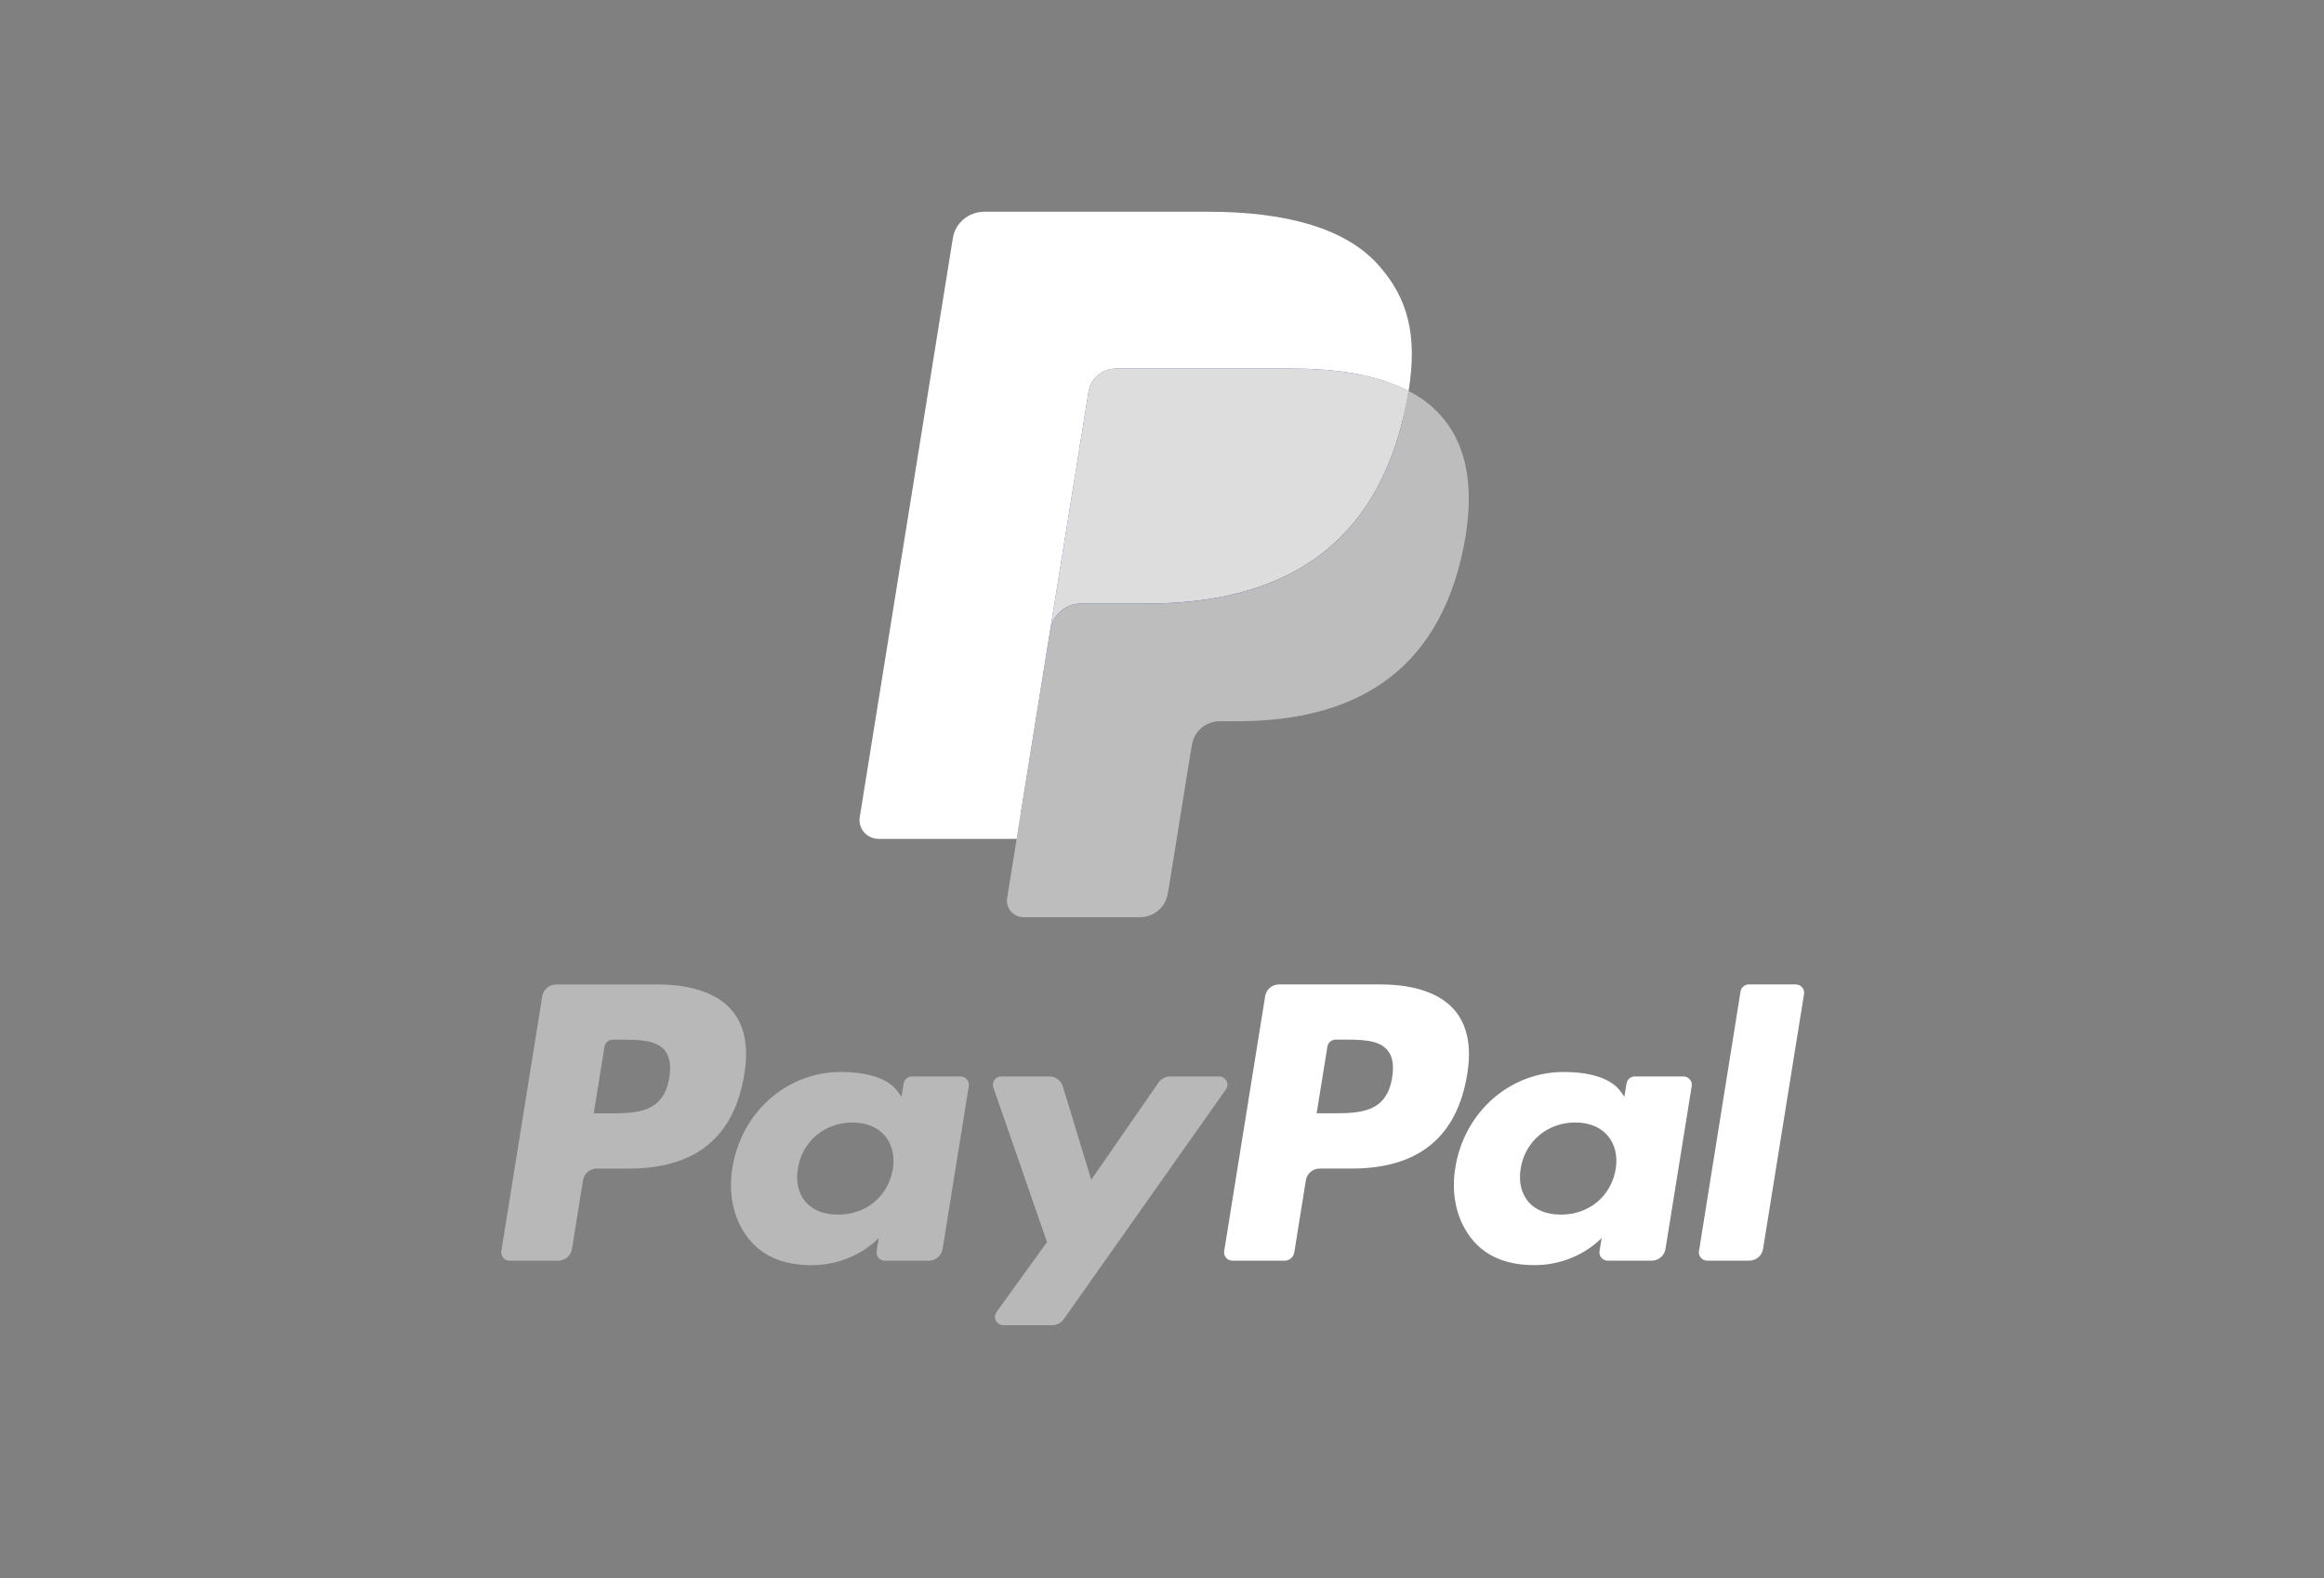
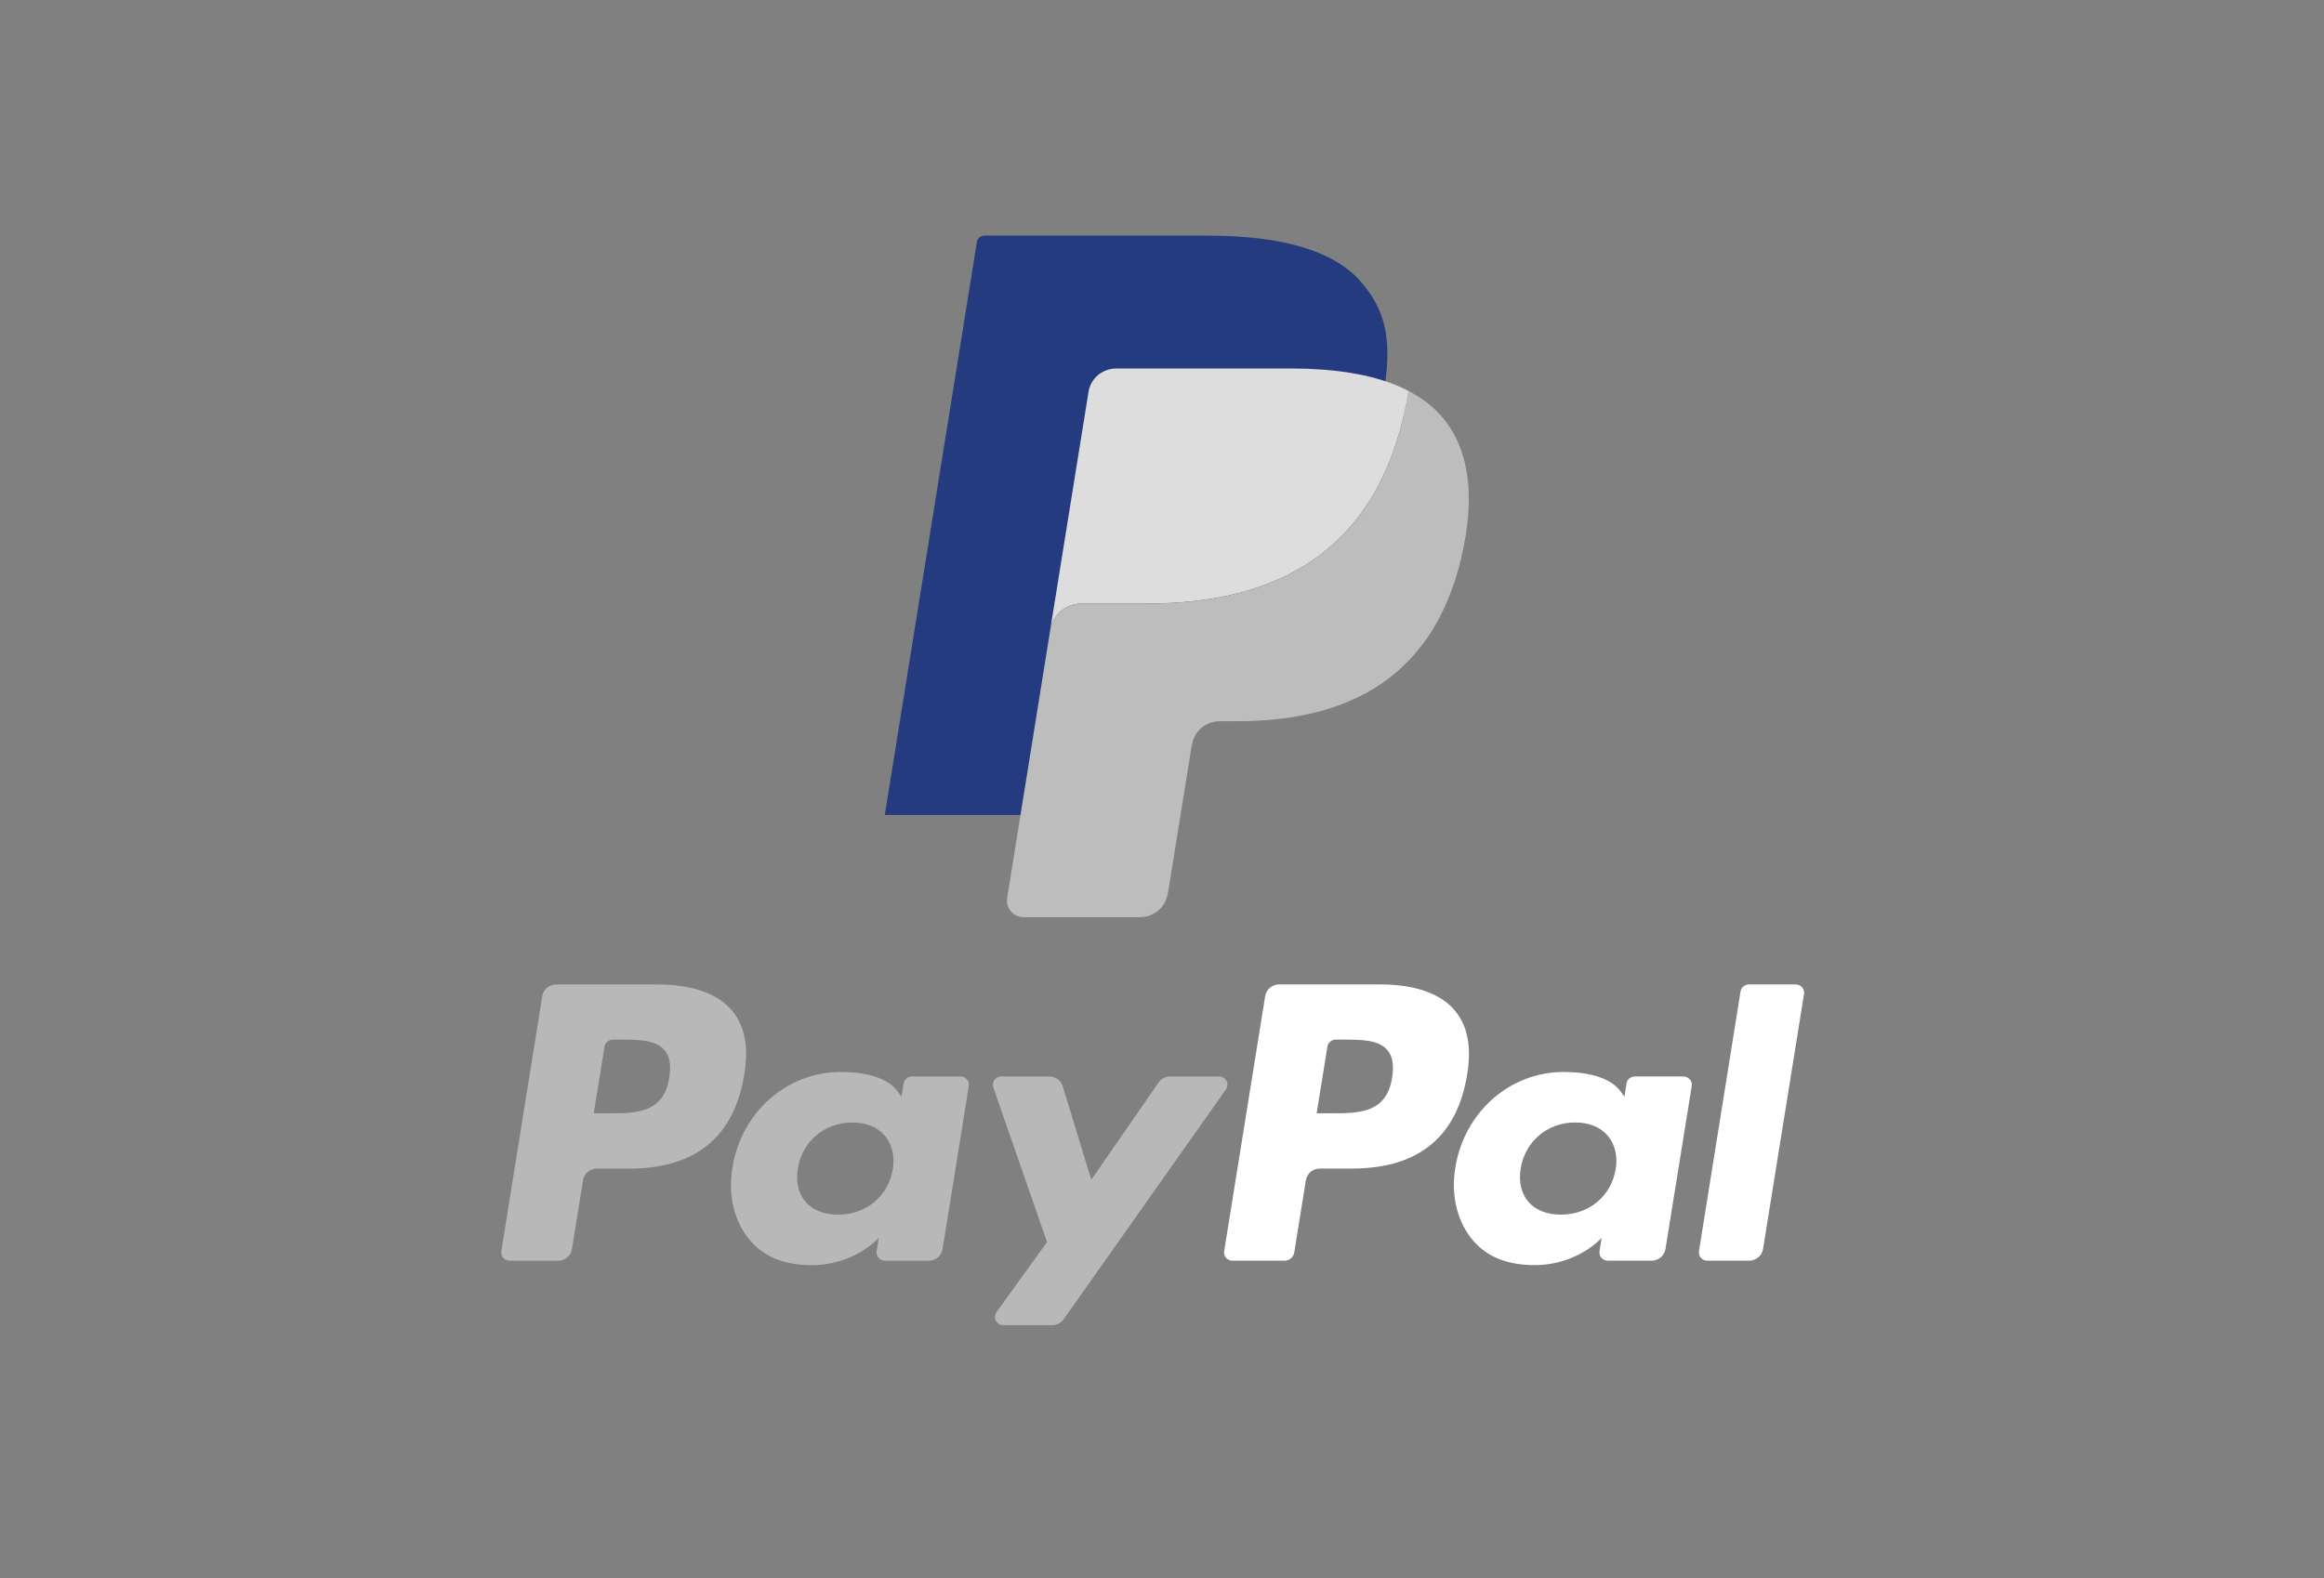
<svg xmlns="http://www.w3.org/2000/svg" width="53" height="36" viewBox="0 0 53 36" fill="none">
  <rect x="0" y="0" width="53" height="36" fill="#808080" stroke="none" />
  <path fill-rule="evenodd" clip-rule="evenodd" d="M14.996 22.458H12.685C12.527 22.458 12.392 22.571 12.367 22.724L11.433 28.541C11.414 28.656 11.505 28.76 11.623 28.76H12.727C12.885 28.76 13.019 28.647 13.044 28.493L13.296 26.924C13.32 26.771 13.455 26.658 13.613 26.658H14.345C15.867 26.658 16.746 25.935 16.975 24.502C17.079 23.875 16.98 23.382 16.681 23.037C16.352 22.659 15.769 22.458 14.996 22.458ZM15.263 24.583C15.136 25.397 14.502 25.397 13.89 25.397H13.541L13.786 23.876C13.8 23.785 13.881 23.717 13.976 23.717H14.136C14.553 23.717 14.947 23.717 15.15 23.95C15.272 24.09 15.309 24.297 15.263 24.583ZM21.905 24.557H20.798C20.704 24.557 20.622 24.624 20.608 24.716L20.559 25.02L20.481 24.91C20.242 24.569 19.707 24.454 19.174 24.454C17.951 24.454 16.906 25.364 16.703 26.639C16.597 27.275 16.747 27.884 17.115 28.308C17.453 28.698 17.935 28.861 18.509 28.861C19.495 28.861 20.041 28.239 20.041 28.239L19.992 28.541C19.973 28.656 20.064 28.76 20.182 28.76H21.179C21.337 28.76 21.471 28.647 21.496 28.493L22.094 24.775C22.113 24.661 22.023 24.557 21.905 24.557ZM20.362 26.671C20.255 27.292 19.753 27.708 19.113 27.708C18.792 27.708 18.535 27.607 18.37 27.415C18.206 27.225 18.144 26.954 18.196 26.652C18.296 26.037 18.806 25.607 19.437 25.607C19.751 25.607 20.006 25.709 20.175 25.902C20.343 26.098 20.41 26.37 20.362 26.671ZM26.687 24.556H27.799C27.955 24.556 28.046 24.728 27.957 24.853L24.258 30.095C24.198 30.179 24.1 30.23 23.994 30.23H22.883C22.727 30.23 22.636 30.057 22.726 29.931L23.878 28.335L22.653 24.806C22.611 24.684 22.703 24.556 22.836 24.556H23.929C24.071 24.556 24.196 24.648 24.237 24.781L24.887 26.913L26.421 24.695C26.481 24.608 26.581 24.556 26.687 24.556Z" fill="#B8B8B8" />
  <path fill-rule="evenodd" clip-rule="evenodd" d="M38.746 28.541L39.694 22.617C39.709 22.525 39.79 22.457 39.884 22.457H40.952C41.07 22.457 41.161 22.561 41.142 22.676L40.207 28.493C40.182 28.646 40.048 28.759 39.889 28.759H38.936C38.818 28.759 38.727 28.656 38.746 28.541ZM31.482 22.457H29.17C29.012 22.457 28.878 22.57 28.853 22.723L27.918 28.541C27.899 28.656 27.99 28.759 28.108 28.759H29.294C29.404 28.759 29.499 28.68 29.516 28.573L29.781 26.924C29.806 26.77 29.94 26.657 30.098 26.657H30.829C32.352 26.657 33.231 25.934 33.461 24.501C33.564 23.874 33.465 23.382 33.166 23.037C32.837 22.658 32.255 22.457 31.482 22.457ZM31.748 24.582C31.622 25.396 30.988 25.396 30.375 25.396H30.027L30.272 23.876C30.287 23.784 30.367 23.716 30.462 23.716H30.622C31.039 23.716 31.433 23.716 31.636 23.95C31.758 24.089 31.794 24.296 31.748 24.582ZM38.39 24.556H37.284C37.188 24.556 37.108 24.624 37.094 24.716L37.045 25.019L36.967 24.909C36.727 24.568 36.193 24.454 35.66 24.454C34.437 24.454 33.393 25.363 33.189 26.639C33.084 27.275 33.234 27.883 33.601 28.307C33.939 28.698 34.421 28.86 34.995 28.86C35.981 28.86 36.527 28.238 36.527 28.238L36.478 28.54C36.459 28.655 36.55 28.759 36.669 28.759H37.665C37.823 28.759 37.957 28.646 37.982 28.492L38.581 24.774C38.599 24.66 38.508 24.556 38.39 24.556ZM36.847 26.67C36.741 27.291 36.238 27.708 35.598 27.708C35.277 27.708 35.02 27.607 34.855 27.415C34.691 27.224 34.63 26.953 34.681 26.651C34.782 26.036 35.291 25.606 35.922 25.606C36.236 25.606 36.491 25.708 36.66 25.902C36.829 26.097 36.896 26.37 36.847 26.67Z" fill="white" />
-   <path d="M23.549 20.377L23.833 18.605L23.2 18.591H20.178L22.279 5.518C22.285 5.479 22.306 5.442 22.337 5.416C22.368 5.39 22.408 5.375 22.449 5.375H27.545C29.237 5.375 30.404 5.721 31.014 6.403C31.3 6.723 31.482 7.057 31.57 7.425C31.662 7.812 31.664 8.273 31.574 8.835L31.567 8.876V9.237L31.853 9.396C32.094 9.521 32.285 9.665 32.431 9.829C32.676 10.102 32.834 10.45 32.901 10.862C32.97 11.286 32.947 11.791 32.834 12.362C32.704 13.019 32.493 13.591 32.208 14.059C31.946 14.491 31.613 14.849 31.217 15.126C30.839 15.389 30.389 15.589 29.881 15.717C29.389 15.843 28.828 15.907 28.212 15.907H27.816C27.532 15.907 27.257 16.007 27.041 16.187C26.824 16.37 26.68 16.621 26.636 16.895L26.606 17.054L26.104 20.177L26.081 20.291C26.076 20.328 26.065 20.346 26.05 20.358C26.036 20.369 26.017 20.377 25.998 20.377H23.549Z" fill="#253B80" />
+   <path d="M23.549 20.377L23.833 18.605L23.2 18.591H20.178L22.279 5.518C22.285 5.479 22.306 5.442 22.337 5.416C22.368 5.39 22.408 5.375 22.449 5.375H27.545C29.237 5.375 30.404 5.721 31.014 6.403C31.3 6.723 31.482 7.057 31.57 7.425C31.662 7.812 31.664 8.273 31.574 8.835V9.237L31.853 9.396C32.094 9.521 32.285 9.665 32.431 9.829C32.676 10.102 32.834 10.45 32.901 10.862C32.97 11.286 32.947 11.791 32.834 12.362C32.704 13.019 32.493 13.591 32.208 14.059C31.946 14.491 31.613 14.849 31.217 15.126C30.839 15.389 30.389 15.589 29.881 15.717C29.389 15.843 28.828 15.907 28.212 15.907H27.816C27.532 15.907 27.257 16.007 27.041 16.187C26.824 16.37 26.68 16.621 26.636 16.895L26.606 17.054L26.104 20.177L26.081 20.291C26.076 20.328 26.065 20.346 26.05 20.358C26.036 20.369 26.017 20.377 25.998 20.377H23.549Z" fill="#253B80" />
  <path d="M32.123 8.918C32.108 9.014 32.091 9.111 32.071 9.212C31.399 12.599 29.1 13.769 26.164 13.769H24.669C24.309 13.769 24.007 14.025 23.951 14.372L23.185 19.138L22.968 20.488C22.932 20.717 23.111 20.923 23.346 20.923H25.998C26.312 20.923 26.579 20.699 26.628 20.395L26.654 20.262L27.154 17.152L27.186 16.982C27.234 16.677 27.502 16.453 27.816 16.453H28.212C30.782 16.453 32.793 15.429 33.381 12.466C33.626 11.228 33.499 10.195 32.849 9.468C32.653 9.249 32.409 9.067 32.123 8.918Z" fill="#BDBDBD" />
  <path d="M31.42 8.643C31.318 8.614 31.212 8.587 31.103 8.563C30.994 8.54 30.882 8.519 30.767 8.501C30.363 8.437 29.922 8.406 29.449 8.406H25.454C25.356 8.406 25.263 8.428 25.179 8.468C24.995 8.554 24.858 8.726 24.825 8.935L23.975 14.218L23.951 14.372C24.006 14.024 24.309 13.768 24.668 13.768H26.163C29.1 13.768 31.399 12.598 32.071 9.211C32.091 9.111 32.108 9.014 32.123 8.918C31.953 8.83 31.769 8.754 31.571 8.689C31.522 8.673 31.471 8.658 31.42 8.643Z" fill="#DDDDDD" />
-   <path d="M24.825 8.935C24.858 8.726 24.995 8.555 25.179 8.468C25.263 8.429 25.356 8.407 25.454 8.407H29.449C29.922 8.407 30.364 8.437 30.767 8.501C30.882 8.519 30.994 8.54 31.103 8.564C31.212 8.588 31.318 8.614 31.42 8.644C31.471 8.659 31.522 8.674 31.571 8.689C31.77 8.754 31.954 8.83 32.124 8.918C32.324 7.667 32.122 6.814 31.433 6.043C30.673 5.193 29.301 4.83 27.546 4.83H22.45C22.091 4.83 21.785 5.086 21.73 5.434L19.607 18.64C19.565 18.902 19.77 19.137 20.039 19.137H23.185L23.975 14.218L24.825 8.935Z" fill="white" />
</svg>